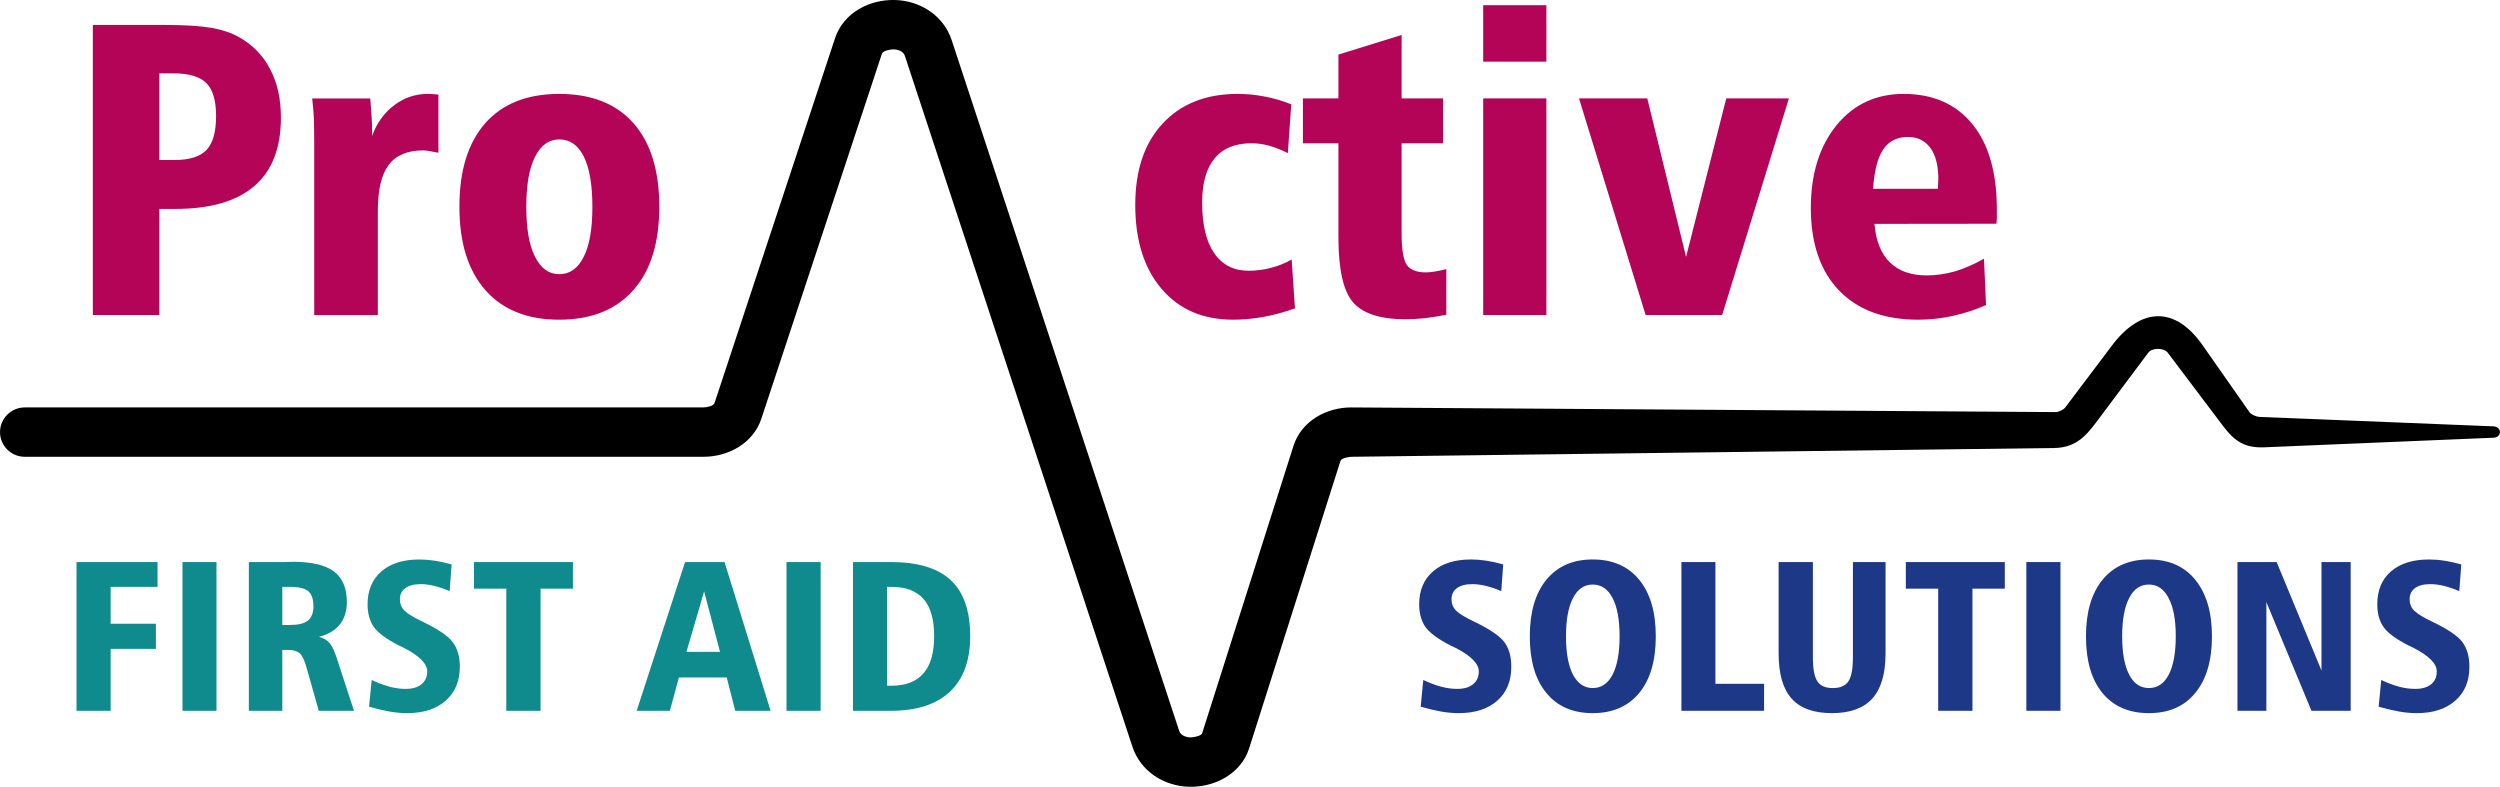
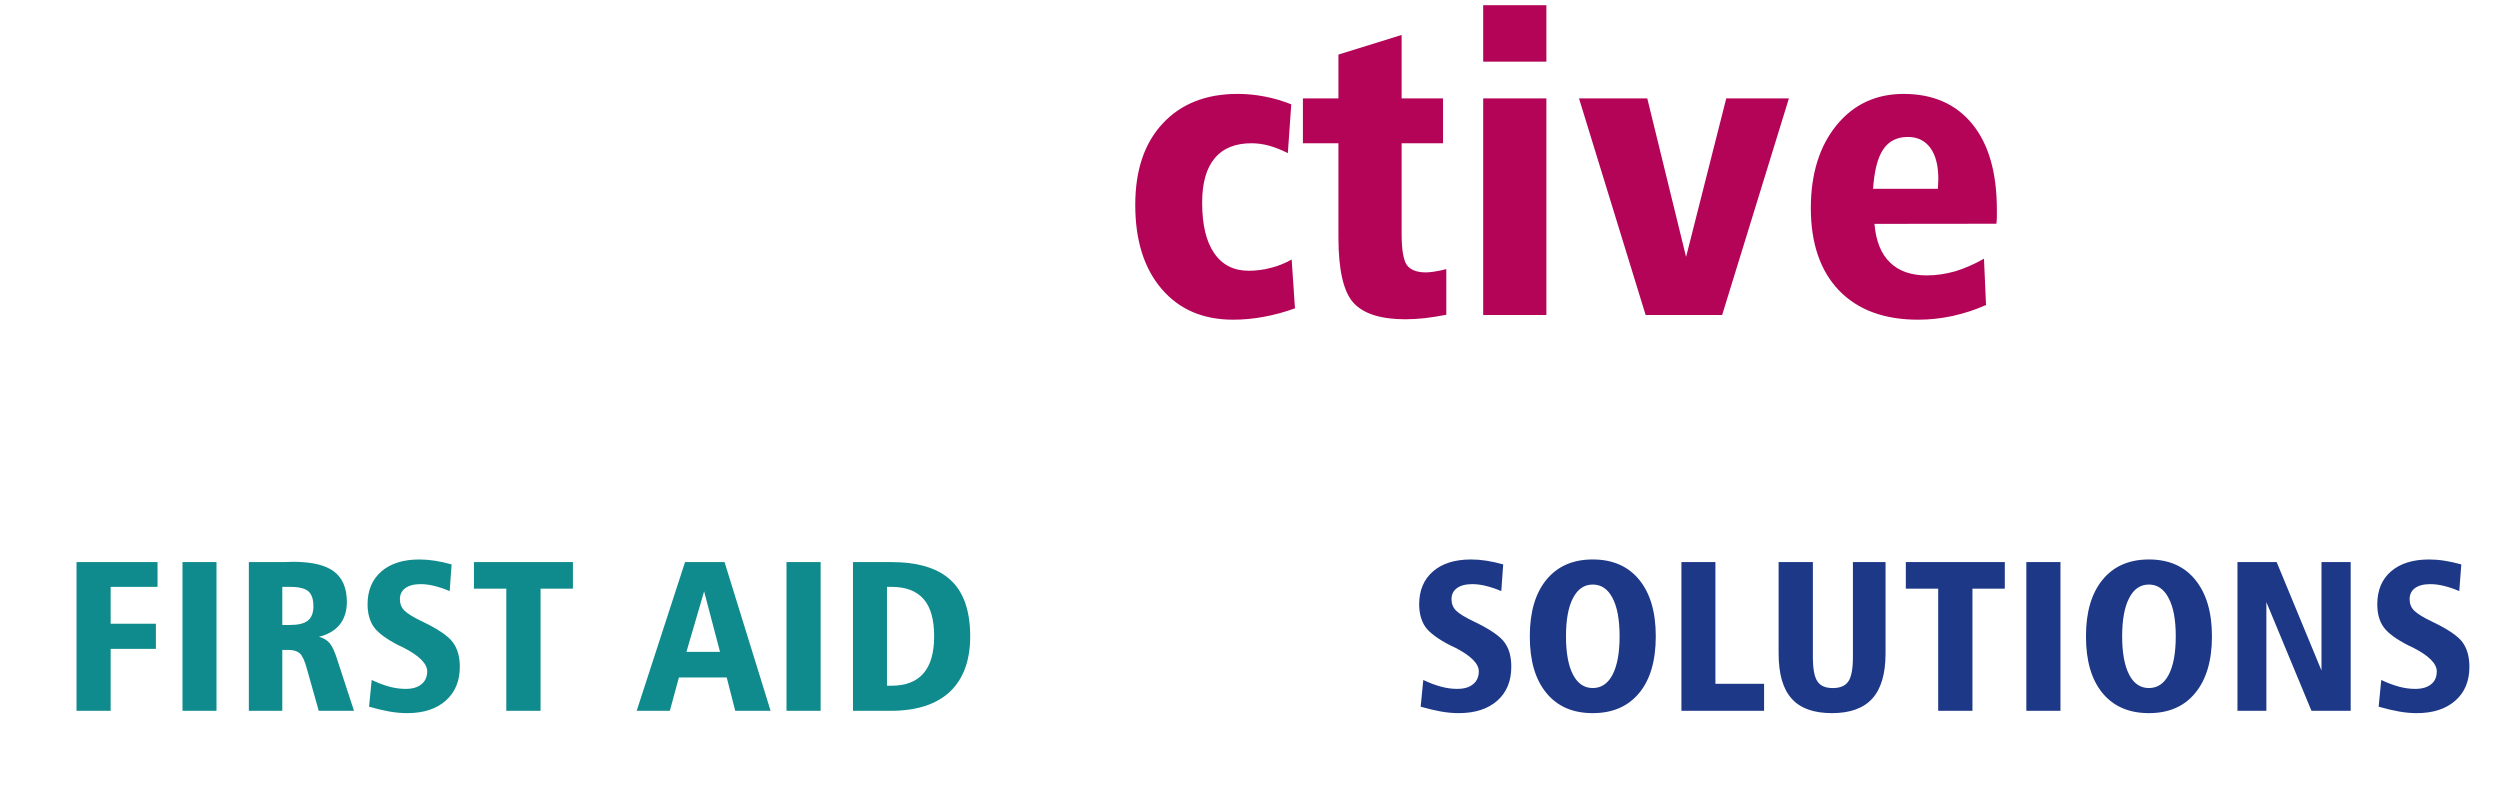
<svg xmlns="http://www.w3.org/2000/svg" xml:space="preserve" width="182.357mm" height="57.388mm" version="1.1" style="shape-rendering:geometricPrecision; text-rendering:geometricPrecision; image-rendering:optimizeQuality; fill-rule:evenodd; clip-rule:evenodd" viewBox="0 0 18236 5739">
  <defs>
    <style type="text/css">
   
    .fil0 {fill:black}
    .fil2 {fill:#0F8B8D;fill-rule:nonzero}
    .fil3 {fill:#1E3888;fill-rule:nonzero}
    .fil1 {fill:#B30458;fill-rule:nonzero}
   
  </style>
  </defs>
  <g id="main">
    <g id="_2143607260944">
-       <path class="fil0" d="M180 2972l4951 0c19,0 74,-9 81,-32l879 -2661c61,-185 250,-284 437,-279 186,5 355,114 414,293l1660 5040c11,33 51,45 82,46 18,0 78,-9 85,-30l666 -2096c58,-182 241,-282 424,-281l5135 34c21,1 59,-17 71,-34l341 -452c211,-280 461,-289 662,0l341 487c12,17 50,33 71,34l1708 69c64,3 63,81 0,83l-1674 70c-138,5 -213,-43 -296,-153l-406 -538c-27,-36 -115,-36 -141,0l-380 508c-83,111 -158,186 -308,188l-5124 64c-17,0 -74,9 -81,30l-666 2096c-59,186 -251,286 -438,281 -186,-5 -355,-114 -414,-293l-1660 -5040c-11,-33 -51,-45 -81,-46 -21,0 -78,8 -86,32l-879 2661c-59,180 -240,279 -423,279l-4951 0c-99,0 -180,-81 -180,-180 0,-99 81,-180 180,-180z" />
      <path class="fil1" d="M9419 761l-25 356c-43,-22 -87,-40 -132,-53 -46,-13 -90,-19 -133,-19 -118,0 -208,36 -269,110 -61,73 -91,181 -91,323 0,161 29,284 88,369 58,85 142,128 251,128 55,0 109,-7 162,-21 53,-13 104,-34 152,-61l24 356c-76,28 -152,48 -227,62 -75,14 -150,21 -224,21 -220,0 -394,-75 -522,-225 -128,-150 -192,-354 -192,-612 0,-252 66,-450 200,-594 134,-144 316,-216 546,-216 67,0 132,6 197,19 64,12 130,31 195,57zm805 -506l0 463 302 0 0 327 -302 0 0 659c0,117 13,193 38,229 26,36 73,54 139,54 18,0 39,-2 63,-6 24,-4 53,-9 86,-18l0 333c-55,11 -108,19 -158,25 -50,5 -96,8 -140,8 -180,0 -306,-40 -379,-120 -73,-80 -110,-239 -110,-478l0 -686 -259 0 0 -327 259 0 0 -320 461 -143zm595 463l461 0 0 1580 -461 0 0 -1580zm0 -680l461 0 0 412 -461 0 0 -412zm699 680l498 0 283 1156 293 -1156 457 0 -487 1580 -558 0 -486 -1580zm2155 915c11,126 49,220 114,282 64,63 154,94 269,94 69,0 138,-11 206,-30 68,-21 139,-51 210,-92l15 338c-78,35 -160,61 -244,80 -85,18 -168,27 -251,27 -248,0 -440,-71 -578,-214 -136,-142 -205,-343 -205,-600 0,-250 63,-451 187,-604 125,-153 288,-229 490,-229 215,0 382,74 501,220 120,147 179,355 179,624 0,28 0,49 0,63 -1,13 -2,27 -3,40l-890 1zm463 -256c0,-16 1,-31 2,-47 1,-15 1,-23 1,-24 0,-98 -19,-173 -58,-227 -39,-53 -93,-80 -164,-80 -80,0 -140,31 -180,91 -41,60 -65,156 -74,287l473 0z" />
-       <path class="fil1" d="M1162 535l0 632 113 0c108,0 186,-25 232,-74 46,-49 69,-131 69,-246 0,-112 -23,-193 -70,-240 -47,-48 -127,-72 -243,-72l-101 0zm-485 -353l528 0c143,0 255,7 337,21 82,15 150,38 205,70 99,57 175,135 225,235 52,99 77,216 77,350 0,221 -64,388 -194,499 -129,111 -321,167 -577,167l-116 0 0 774 -485 0 0 -2116zm2521 509l0 423c-3,0 -9,-1 -18,-3 -44,-9 -75,-14 -92,-14 -115,0 -200,35 -252,105 -54,70 -80,182 -80,337l0 759 -464 0 0 -1237c0,-91 -1,-161 -3,-208 -3,-48 -7,-93 -12,-135l424 0c0,4 1,10 1,17 8,95 12,165 12,210l0 47c34,-94 88,-169 161,-224 73,-56 155,-83 244,-83 17,0 41,1 71,4 3,1 6,2 8,2zm882 326c-77,0 -136,43 -178,128 -43,85 -63,206 -63,364 0,157 20,278 63,363 42,85 101,128 178,128 77,0 136,-43 178,-127 42,-83 63,-205 63,-364 0,-160 -21,-282 -62,-366 -41,-83 -101,-126 -179,-126zm-1 -332c235,0 415,71 541,213 126,142 189,346 189,610 0,264 -63,467 -190,609 -127,143 -307,215 -540,215 -232,0 -412,-72 -538,-215 -127,-144 -190,-346 -190,-609 0,-264 63,-467 189,-610 126,-142 306,-213 539,-213z" />
      <path class="fil2" d="M558 4100l591 0 0 181 -342 0 0 269 330 0 0 183 -330 0 0 452 -249 0 0 -1085zm4578 214l-129 441 245 0 -116 -441zm-139 -214l288 0 336 1085 -258 0 -62 -243 -349 0 -66 243 -242 0 353 -1085zm-3666 0l248 0 0 1085 -248 0 0 -1085zm728 181l0 278 53 0c62,0 106,-10 133,-32 27,-21 41,-56 41,-103 0,-53 -12,-89 -37,-111 -25,-21 -69,-32 -133,-32l-57 0zm-244 -181l256 0c14,0 27,0 41,-1 14,0 21,-1 22,-1 138,0 238,23 301,70 63,47 95,121 95,223 0,67 -18,122 -52,165 -35,43 -85,73 -152,89 33,8 59,24 78,46 19,22 39,65 58,127l120 367 -257 0 -87 -308c-15,-56 -32,-92 -50,-110 -19,-17 -46,-26 -82,-26l-47 0 0 444 -244 0 0 -1085zm1479 17l-14 195c-39,-17 -76,-29 -112,-38 -36,-9 -69,-13 -100,-13 -48,0 -85,10 -111,29 -27,19 -40,46 -40,82 0,32 11,60 33,82 22,22 67,50 135,82 112,54 185,104 218,149 34,46 51,105 51,179 0,104 -35,187 -103,247 -69,61 -163,91 -282,91 -41,0 -84,-4 -130,-12 -45,-8 -94,-20 -147,-35l19 -195c46,22 89,38 130,49 41,11 80,16 118,16 49,0 88,-11 115,-34 28,-22 42,-54 42,-94 0,-56 -58,-114 -173,-173 -15,-7 -25,-12 -32,-15 -92,-47 -153,-92 -184,-135 -30,-43 -46,-99 -46,-166 0,-102 34,-182 101,-240 67,-58 159,-87 278,-87 36,0 73,3 112,9 39,6 79,15 122,27zm163 -17l722 0 0 194 -236 0 0 891 -250 0 0 -891 -236 0 0 -194zm2280 0l249 0 0 1085 -249 0 0 -1085zm733 181l0 721 33 0c103,0 181,-30 233,-90 52,-60 78,-150 78,-270 0,-122 -25,-213 -77,-272 -51,-59 -129,-89 -234,-89l-33 0zm-248 -181l276 0c198,0 343,44 437,132 95,88 142,225 142,410 0,176 -50,311 -148,404 -99,92 -242,139 -431,139l-276 0 0 -1085z" />
      <path class="fil3" d="M10965 4117l-14 195c-39,-17 -76,-29 -112,-38 -36,-9 -69,-13 -100,-13 -48,0 -85,10 -111,29 -27,19 -40,46 -40,82 0,32 11,60 33,82 22,22 67,50 135,82 112,54 185,104 218,149 34,46 50,105 50,179 0,104 -34,187 -102,247 -69,61 -163,91 -282,91 -41,0 -85,-4 -130,-12 -45,-8 -94,-20 -147,-35l19 -195c46,22 89,38 130,49 41,11 80,16 117,16 50,0 89,-11 116,-34 28,-22 42,-54 42,-94 0,-56 -58,-114 -173,-173 -15,-7 -25,-12 -32,-15 -92,-47 -153,-92 -184,-135 -30,-43 -46,-99 -46,-166 0,-102 34,-182 101,-240 67,-58 159,-87 278,-87 36,0 73,3 112,9 39,6 79,15 122,27zm653 147c-62,0 -110,33 -144,99 -34,65 -51,158 -51,279 0,120 17,213 51,279 34,65 82,98 144,98 63,0 111,-33 145,-98 34,-66 51,-159 51,-279 0,-121 -17,-214 -51,-279 -34,-66 -82,-99 -145,-99zm0 -183c145,0 258,49 339,148 81,99 121,236 121,413 0,177 -40,315 -121,413 -81,98 -194,147 -339,147 -145,0 -258,-49 -338,-147 -81,-98 -121,-235 -121,-413 0,-177 40,-314 121,-413 81,-99 194,-148 338,-148zm647 19l248 0 0 888 355 0 0 197 -603 0 0 -1085zm709 0l250 0 0 694c0,85 11,144 33,176 21,33 59,49 112,49 54,0 92,-16 114,-49 22,-33 33,-92 33,-176l0 -694 238 0 0 666c0,148 -32,258 -96,329 -64,71 -162,107 -295,107 -133,0 -231,-35 -294,-106 -64,-71 -95,-181 -95,-330l0 -666zm928 0l722 0 0 194 -236 0 0 891 -250 0 0 -891 -236 0 0 -194zm879 0l249 0 0 1085 -249 0 0 -1085zm894 164c-62,0 -111,33 -144,99 -34,65 -51,158 -51,279 0,120 17,213 51,279 33,65 82,98 144,98 63,0 111,-33 145,-98 34,-66 51,-159 51,-279 0,-121 -17,-214 -52,-279 -34,-66 -82,-99 -144,-99zm0 -183c145,0 258,49 338,148 81,99 122,236 122,413 0,177 -41,315 -122,413 -80,98 -193,147 -338,147 -145,0 -258,-49 -339,-147 -80,-98 -120,-235 -120,-413 0,-177 40,-314 121,-413 81,-99 194,-148 338,-148zm646 19l286 0 327 791 0 -791 213 0 0 1085 -286 0 -329 -793 0 793 -211 0 0 -1085zm1633 17l-15 195c-38,-17 -75,-29 -111,-38 -36,-9 -70,-13 -101,-13 -48,0 -85,10 -111,29 -26,19 -39,46 -39,82 0,32 11,60 33,82 22,22 66,50 134,82 113,54 186,104 219,149 33,46 50,105 50,179 0,104 -34,187 -103,247 -69,61 -163,91 -282,91 -41,0 -84,-4 -129,-12 -45,-8 -95,-20 -148,-35l19 -195c46,22 90,38 130,49 41,11 80,16 118,16 49,0 88,-11 116,-34 28,-22 41,-54 41,-94 0,-56 -57,-114 -173,-173 -14,-7 -25,-12 -32,-15 -92,-47 -153,-92 -183,-135 -31,-43 -46,-99 -46,-166 0,-102 33,-182 100,-240 67,-58 160,-87 278,-87 36,0 74,3 112,9 39,6 80,15 123,27z" />
    </g>
  </g>
</svg>